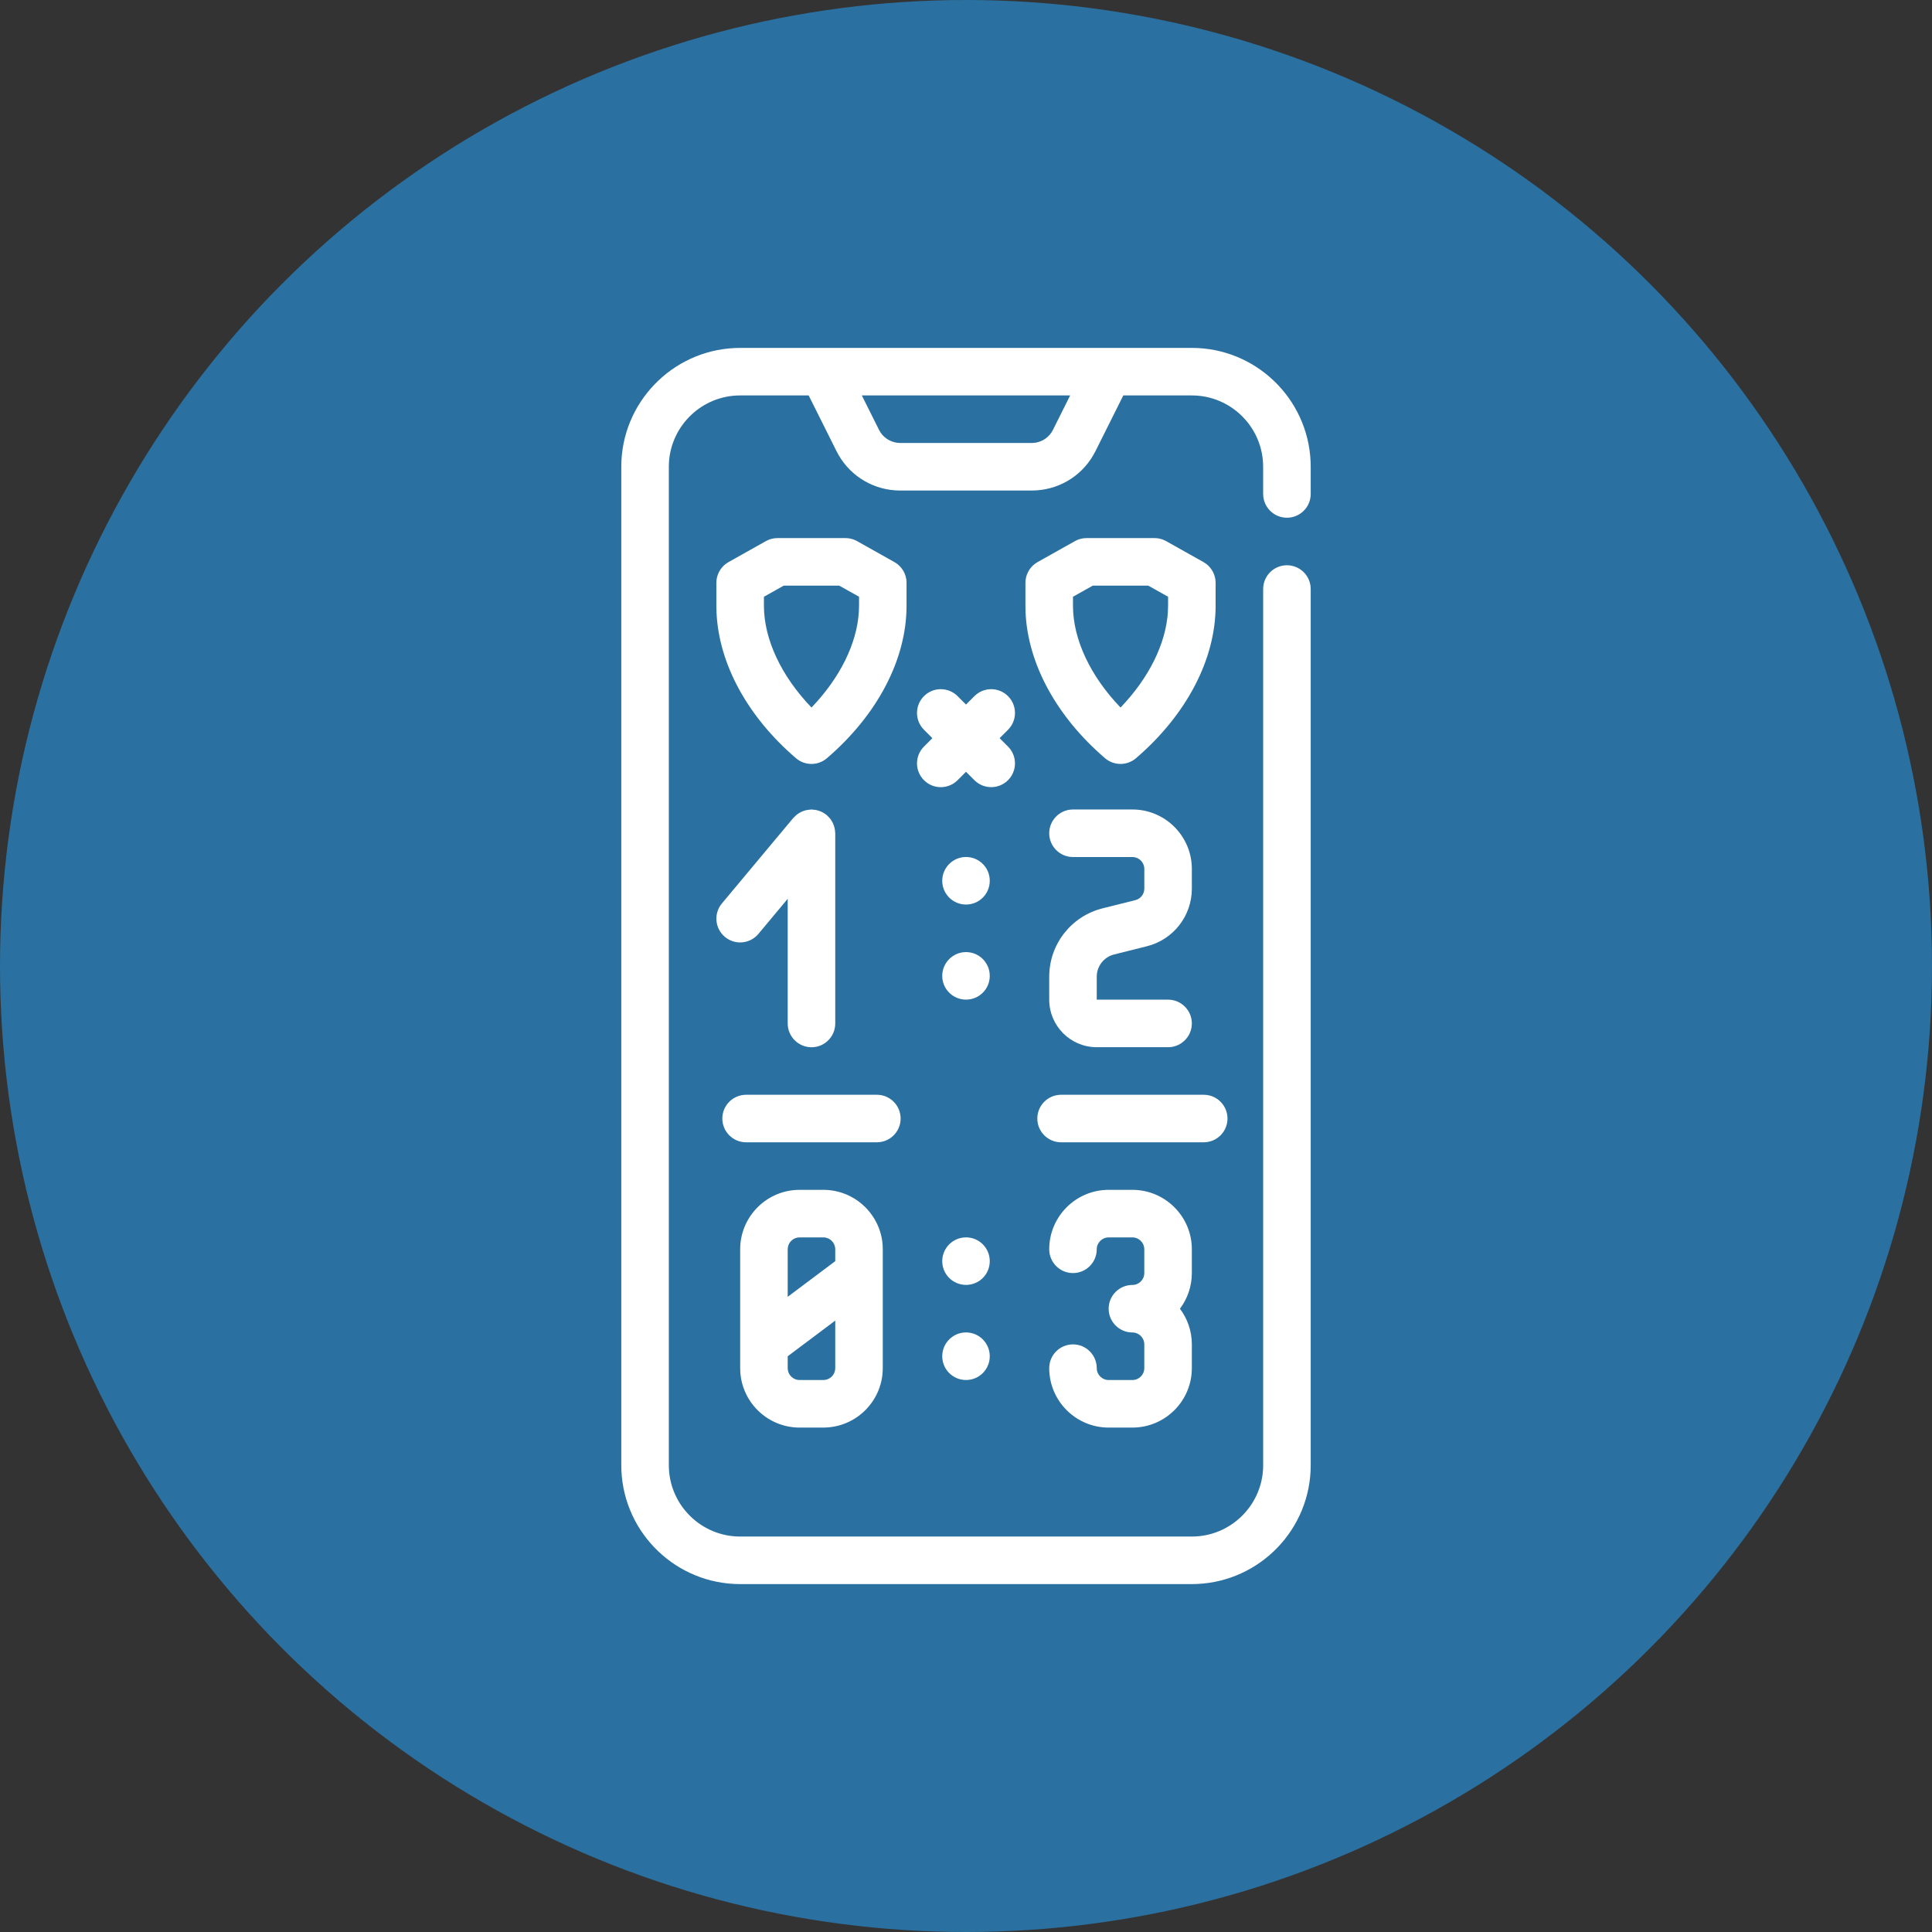
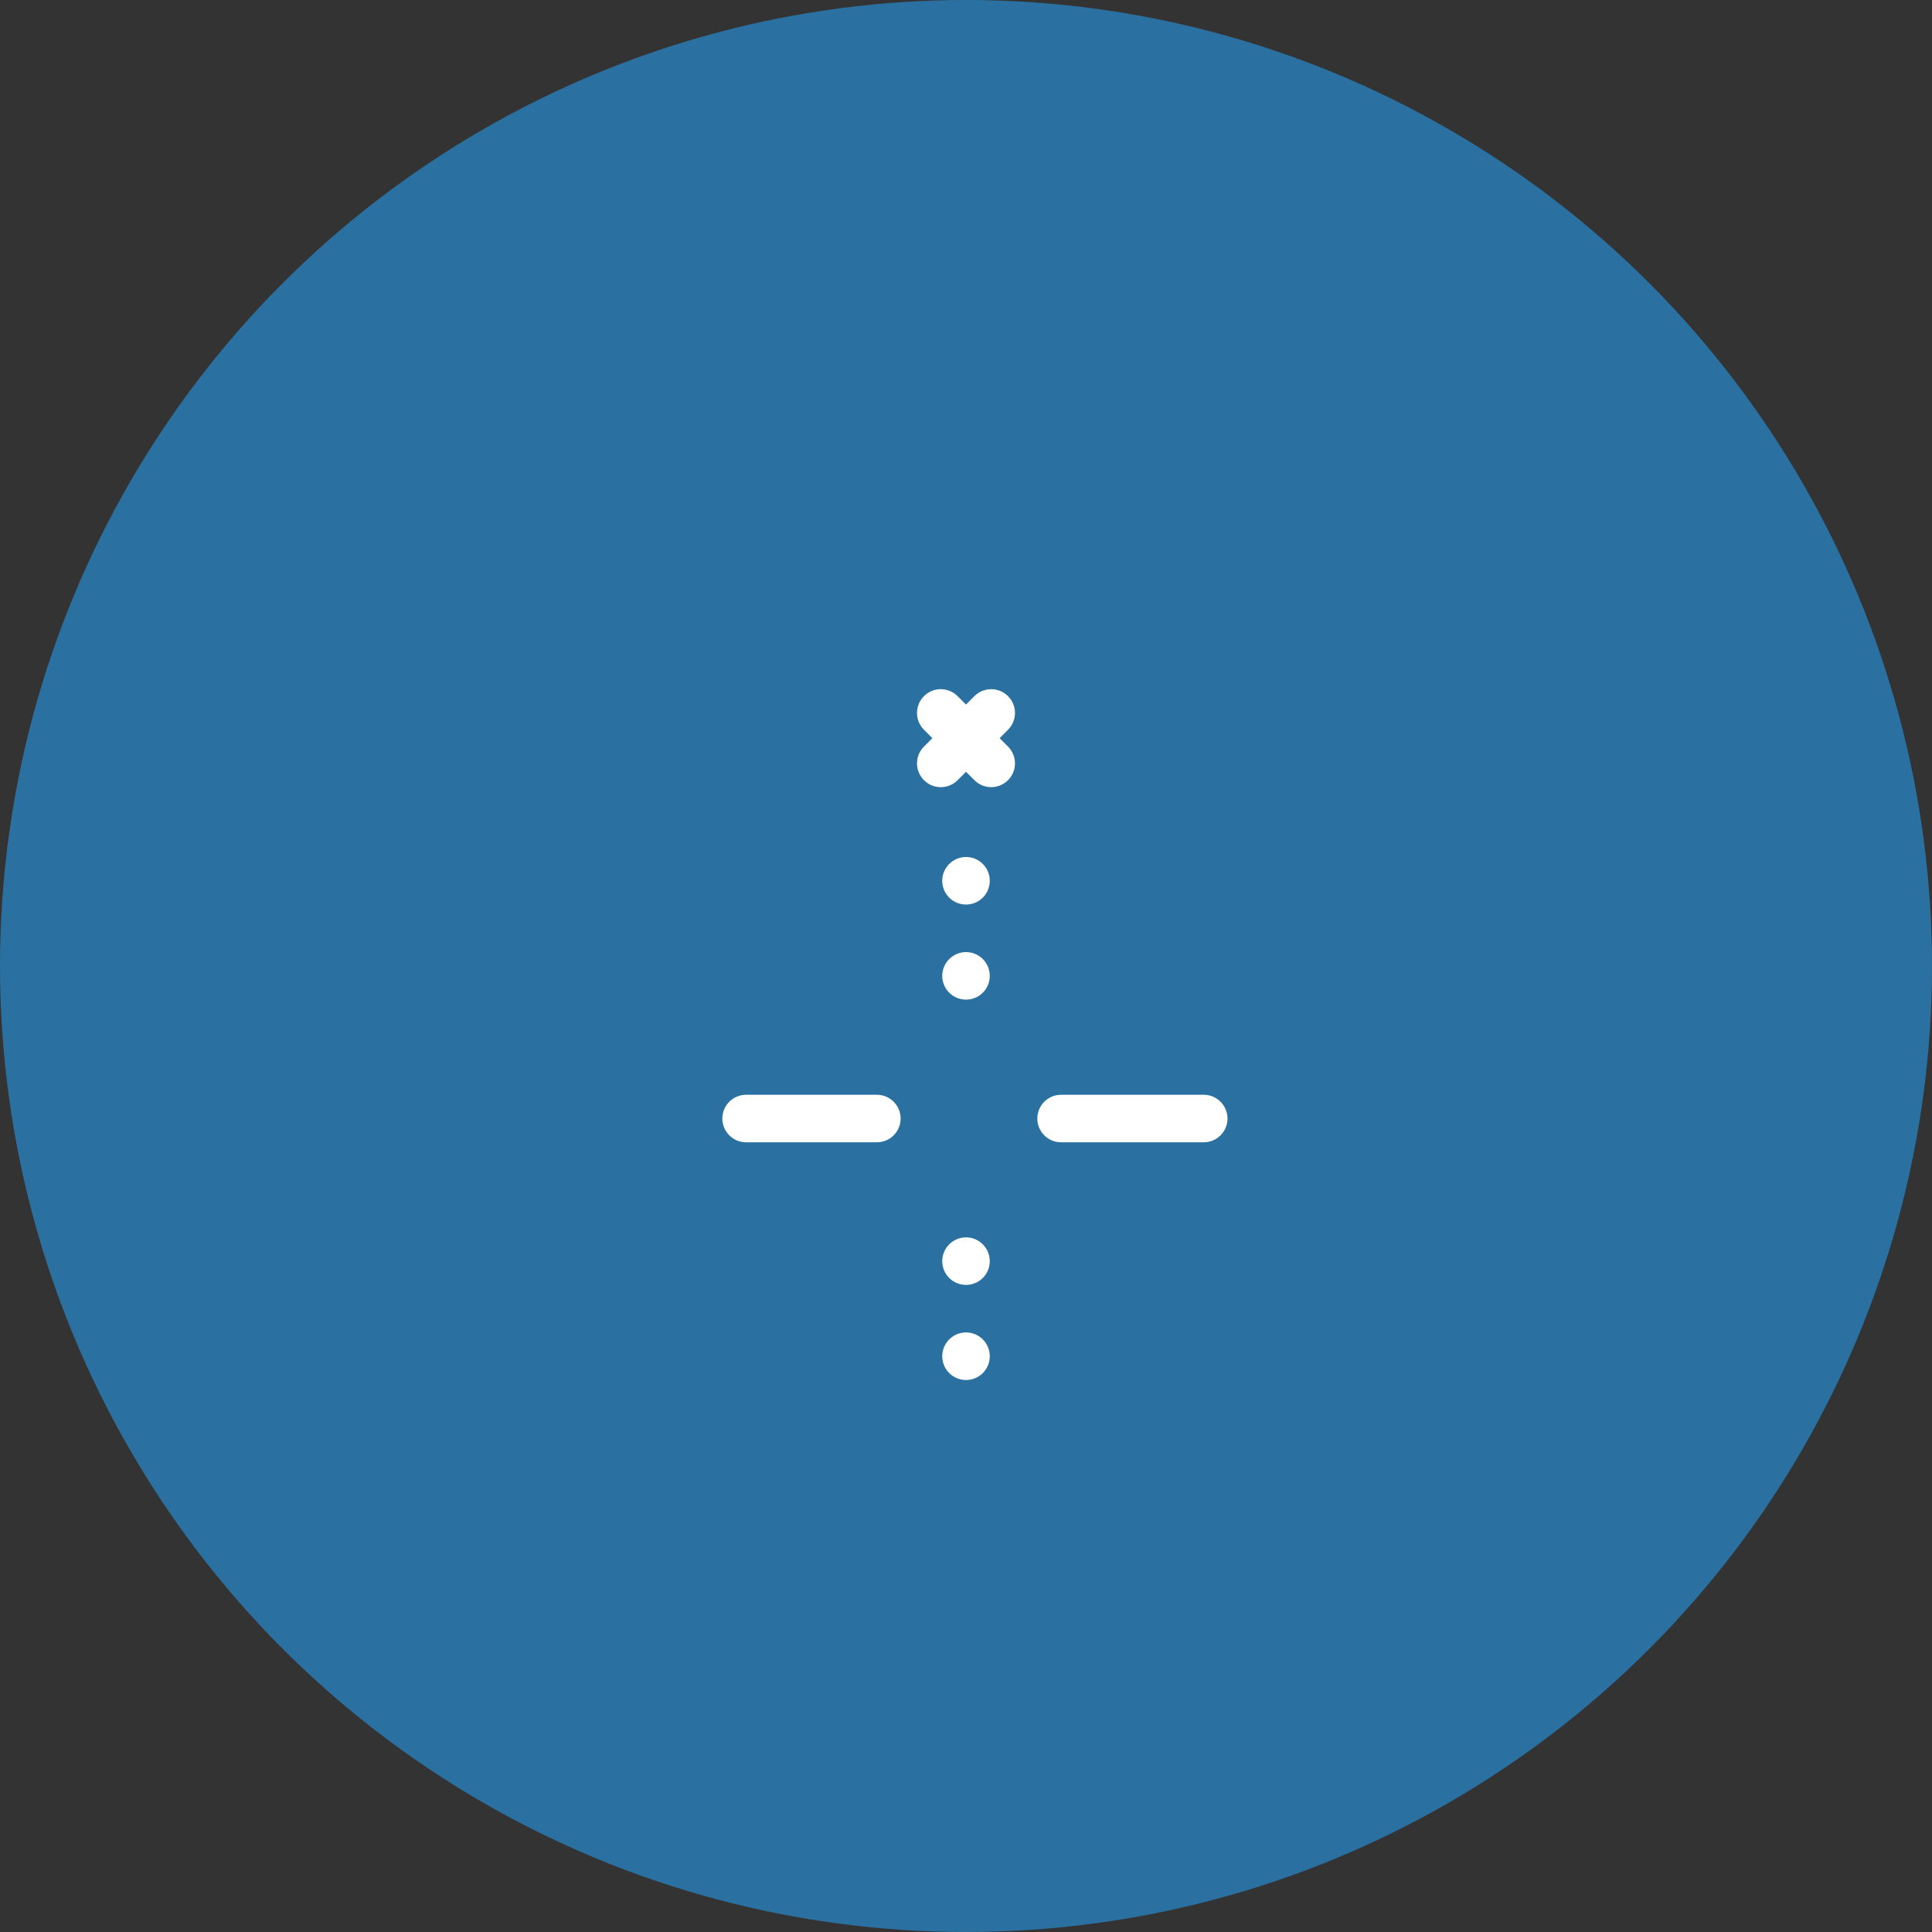
<svg xmlns="http://www.w3.org/2000/svg" width="80px" height="80px" viewBox="0 0 80 80" version="1.1">
  <rect x="0" y="0" width="80" height="80" fill="#333333" stroke="none" />
  <title>EPS - Assets - Images - Key Features</title>
  <g id="Page-1" stroke="none" stroke-width="1" fill="none" fill-rule="evenodd">
    <g id="Artboard" transform="translate(-605, -275)">
      <g id="EPS---Assets---Images---Key-Features" transform="translate(605, 275)">
        <circle id="Oval-Copy-32" fill="#2A70A0" cx="40" cy="40" r="40" />
        <g id="CAR---Assets---Images---Key-Features" transform="translate(7.5, 7.5)" fill-rule="nonzero">
          <rect id="Rectangle-Copy-15" fill-opacity="0" fill="#D8D8D8" x="0" y="0" width="65" height="65" />
-           <path d="M41.852,6.906 C44.494,6.906 46.657,8.999 46.769,11.615 L46.774,11.828 L46.774,12.953 C46.774,13.497 46.333,13.938 45.789,13.938 C45.284,13.938 44.868,13.557 44.811,13.068 L44.804,12.953 L44.804,11.827 C44.804,10.257 43.573,8.969 42.024,8.879 L41.851,8.874 L39.014,8.874 L37.862,11.179 C37.388,12.127 36.464,12.737 35.418,12.805 L35.221,12.812 L29.779,12.812 C28.719,12.812 27.76,12.258 27.231,11.353 L27.137,11.179 L25.985,8.874 L23.148,8.874 C21.578,8.874 20.29,10.106 20.2,11.654 L20.195,11.827 L20.195,53.172 C20.195,54.742 21.427,56.03 22.975,56.12 L23.148,56.125 L41.852,56.125 C43.422,56.125 44.71,54.893 44.8,53.345 L44.805,53.172 L44.805,16.891 C44.805,16.347 45.246,15.906 45.789,15.906 C46.294,15.906 46.71,16.286 46.767,16.776 L46.774,16.891 L46.774,53.172 C46.774,55.814 44.68,57.977 42.065,58.089 L41.852,58.094 L23.148,58.094 C20.506,58.094 18.343,56.001 18.231,53.385 L18.226,53.172 L18.226,11.828 C18.226,9.186 20.32,7.023 22.935,6.911 L23.148,6.906 L41.852,6.906 Z M39.391,41.769 C40.748,41.769 41.852,42.873 41.852,44.23 L41.852,45.215 C41.852,45.768 41.668,46.28 41.359,46.691 C41.668,47.103 41.852,47.614 41.852,48.168 L41.852,49.152 C41.852,50.509 40.748,51.613 39.391,51.613 L38.407,51.613 C37.05,51.613 35.946,50.508 35.946,49.152 C35.946,48.609 36.386,48.168 36.93,48.168 C37.473,48.168 37.914,48.609 37.914,49.152 C37.914,49.423 38.135,49.644 38.407,49.644 L39.391,49.644 C39.663,49.644 39.883,49.423 39.883,49.152 L39.883,48.168 C39.883,47.896 39.662,47.675 39.391,47.675 C38.848,47.675 38.407,47.234 38.407,46.691 C38.407,46.147 38.848,45.707 39.391,45.707 C39.663,45.707 39.883,45.486 39.883,45.215 L39.883,44.23 C39.883,43.959 39.662,43.738 39.391,43.738 L38.407,43.738 C38.135,43.738 37.914,43.959 37.914,44.23 C37.914,44.774 37.473,45.215 36.93,45.215 C36.386,45.215 35.946,44.774 35.946,44.23 C35.946,42.873 37.05,41.769 38.407,41.769 L39.391,41.769 Z M26.594,41.769 C27.897,41.769 28.966,42.787 29.049,44.069 L29.054,44.23 L29.054,49.152 C29.054,50.454 28.037,51.524 26.755,51.607 L26.594,51.613 L25.609,51.613 C24.307,51.613 23.238,50.596 23.154,49.314 L23.149,49.152 L23.149,44.23 C23.149,42.928 24.166,41.858 25.448,41.774 L25.609,41.769 L26.594,41.769 Z M27.086,47.183 L25.117,48.66 L25.117,49.152 C25.117,49.393 25.291,49.594 25.52,49.636 L25.609,49.644 L26.593,49.644 C26.835,49.644 27.036,49.47 27.078,49.24 L27.086,49.152 L27.086,47.183 Z M26.593,43.738 L25.609,43.738 C25.368,43.738 25.167,43.912 25.125,44.142 L25.117,44.23 L25.117,46.198 L27.086,44.722 L27.086,44.23 C27.086,43.959 26.865,43.738 26.593,43.738 Z M26.102,26.019 L26.148,26.024 L26.148,26.024 C26.184,26.026 26.219,26.029 26.254,26.035 C26.284,26.04 26.313,26.046 26.343,26.053 C26.376,26.061 26.407,26.072 26.438,26.083 C26.467,26.094 26.497,26.105 26.526,26.119 C26.554,26.133 26.582,26.148 26.608,26.164 C26.637,26.182 26.665,26.201 26.693,26.222 L26.733,26.25 L26.733,26.25 C26.744,26.259 26.752,26.271 26.763,26.281 C26.788,26.303 26.811,26.328 26.834,26.353 C26.855,26.377 26.875,26.4 26.894,26.426 C26.912,26.451 26.929,26.479 26.945,26.505 C26.961,26.533 26.977,26.561 26.991,26.59 C27.004,26.619 27.015,26.648 27.025,26.677 C27.037,26.707 27.046,26.739 27.054,26.77 C27.062,26.799 27.067,26.83 27.072,26.86 C27.076,26.894 27.081,26.929 27.082,26.964 L27.086,27.005 L27.086,27.005 L27.086,34.88 C27.086,35.424 26.645,35.865 26.102,35.865 C25.558,35.863 25.117,35.422 25.117,34.879 L25.117,29.718 L23.904,31.171 C23.709,31.404 23.429,31.524 23.148,31.524 C22.925,31.524 22.701,31.449 22.517,31.295 C22.1,30.947 22.044,30.326 22.393,29.909 L25.346,26.373 C25.355,26.361 25.367,26.353 25.377,26.343 C25.4,26.317 25.424,26.295 25.449,26.273 C25.473,26.251 25.497,26.231 25.522,26.212 C25.547,26.193 25.574,26.177 25.6,26.161 C25.629,26.145 25.657,26.129 25.686,26.115 C25.714,26.102 25.743,26.091 25.772,26.08 C25.803,26.069 25.834,26.059 25.867,26.051 C25.896,26.044 25.925,26.039 25.955,26.035 C25.99,26.029 26.025,26.025 26.061,26.024 C26.075,26.024 26.087,26.019 26.102,26.019 Z M39.392,26.019 C40.749,26.019 41.852,27.124 41.852,28.48 L41.852,29.296 C41.852,30.427 41.086,31.409 39.988,31.683 L38.634,32.022 C38.21,32.128 37.914,32.507 37.914,32.944 L37.914,33.894 L40.867,33.894 C41.411,33.894 41.852,34.335 41.852,34.879 C41.852,35.422 41.411,35.863 40.867,35.863 L37.914,35.863 C36.828,35.863 35.946,34.979 35.946,33.894 L35.946,32.944 C35.946,31.602 36.855,30.437 38.157,30.112 L39.51,29.773 C39.73,29.719 39.884,29.522 39.884,29.296 L39.884,28.48 C39.884,28.209 39.663,27.988 39.392,27.988 L36.931,27.988 C36.387,27.988 35.946,27.547 35.946,27.004 C35.946,26.46 36.387,26.019 36.931,26.019 L39.392,26.019 Z M27.507,14.781 C27.634,14.781 27.759,14.805 27.876,14.852 L27.99,14.907 L29.536,15.775 C29.847,15.949 30.039,16.278 30.039,16.634 L30.038,16.634 L30.038,17.585 C30.038,19.798 28.837,22.098 26.741,23.896 C26.558,24.054 26.329,24.133 26.101,24.133 C25.872,24.133 25.644,24.054 25.46,23.896 C23.448,22.17 22.261,19.981 22.169,17.851 L22.163,17.585 L22.163,16.634 C22.163,16.317 22.315,16.023 22.567,15.839 L22.666,15.775 L24.213,14.907 C24.323,14.845 24.444,14.805 24.569,14.789 L24.695,14.781 L27.507,14.781 Z M40.305,14.781 C40.431,14.781 40.556,14.805 40.673,14.852 L40.787,14.907 L42.334,15.775 C42.609,15.93 42.792,16.207 42.829,16.516 L42.836,16.634 L42.836,17.585 C42.836,19.798 41.633,22.098 39.539,23.896 C39.354,24.054 39.126,24.133 38.898,24.133 C38.67,24.133 38.442,24.054 38.257,23.896 C36.246,22.17 35.058,19.981 34.966,17.851 L34.961,17.585 L34.961,16.634 C34.961,16.317 35.113,16.023 35.364,15.839 L35.463,15.775 L37.01,14.907 C37.12,14.845 37.241,14.805 37.366,14.789 L37.492,14.781 L40.305,14.781 Z M27.251,16.75 L24.953,16.75 L24.133,17.21 L24.133,17.585 C24.133,18.975 24.857,20.503 26.102,21.797 C27.273,20.58 27.984,19.154 28.063,17.832 L28.071,17.585 L28.071,17.21 L27.251,16.75 Z M40.048,16.75 L37.75,16.75 L36.93,17.21 L36.93,17.585 C36.93,18.975 37.654,20.503 38.899,21.797 C40.07,20.58 40.78,19.154 40.86,17.832 L40.867,17.585 L40.868,17.585 L40.868,17.21 L40.048,16.75 Z M36.813,8.874 L28.186,8.874 L28.898,10.299 C29.047,10.597 29.331,10.795 29.655,10.835 L29.779,10.843 L35.221,10.843 C35.554,10.843 35.858,10.678 36.039,10.406 L36.101,10.299 L36.813,8.874 Z" id="Combined-Shape" fill="#FFFFFF" />
          <path d="M42.344,39.8 L36.437,39.8 C35.894,39.8 35.453,39.359 35.453,38.817 C35.453,38.273 35.894,37.832 36.437,37.832 L42.344,37.832 C42.887,37.832 43.328,38.273 43.328,38.817 C43.328,39.359 42.887,39.8 42.344,39.8 Z M28.808,39.8 L23.394,39.8 C22.851,39.8 22.41,39.359 22.41,38.817 C22.41,38.273 22.851,37.832 23.394,37.832 L28.808,37.832 C29.352,37.832 29.793,38.273 29.793,38.817 C29.793,39.359 29.352,39.8 28.808,39.8 Z M34.24,22.718 L33.892,23.066 L34.24,23.414 C34.624,23.798 34.624,24.421 34.24,24.806 C34.048,24.997 33.796,25.094 33.544,25.094 C33.292,25.094 33.04,24.998 32.848,24.806 L32.5,24.458 L32.152,24.806 C31.96,24.998 31.707,25.095 31.456,25.095 C31.204,25.095 30.952,24.999 30.76,24.806 C30.375,24.422 30.375,23.798 30.76,23.414 L31.108,23.066 L30.76,22.718 C30.375,22.333 30.375,21.71 30.76,21.326 C31.144,20.941 31.767,20.941 32.152,21.326 L32.5,21.674 L32.848,21.326 C33.232,20.941 33.855,20.941 34.24,21.326 C34.624,21.71 34.624,22.333 34.24,22.718 Z M33.484,28.97 C33.484,29.517 33.046,29.955 32.5,29.955 C31.958,29.955 31.516,29.517 31.516,28.97 C31.516,28.429 31.958,27.986 32.5,27.986 C33.046,27.986 33.484,28.429 33.484,28.97 Z M33.484,32.908 C33.484,33.455 33.046,33.892 32.5,33.892 C31.958,33.892 31.516,33.455 31.516,32.908 C31.516,32.367 31.958,31.924 32.5,31.924 C33.046,31.924 33.484,32.367 33.484,32.908 Z M33.484,44.721 C33.484,45.268 33.046,45.705 32.5,45.705 C31.958,45.705 31.516,45.267 31.516,44.721 C31.516,44.179 31.958,43.737 32.5,43.737 C33.046,43.736 33.484,44.179 33.484,44.721 Z M33.484,48.658 C33.484,49.204 33.046,49.643 32.5,49.643 C31.958,49.643 31.516,49.205 31.516,48.658 C31.516,48.117 31.958,47.673 32.5,47.673 C33.046,47.673 33.484,48.117 33.484,48.658 Z" id="Combined-Shape" fill="#FFFFFF" />
        </g>
      </g>
    </g>
  </g>
</svg>